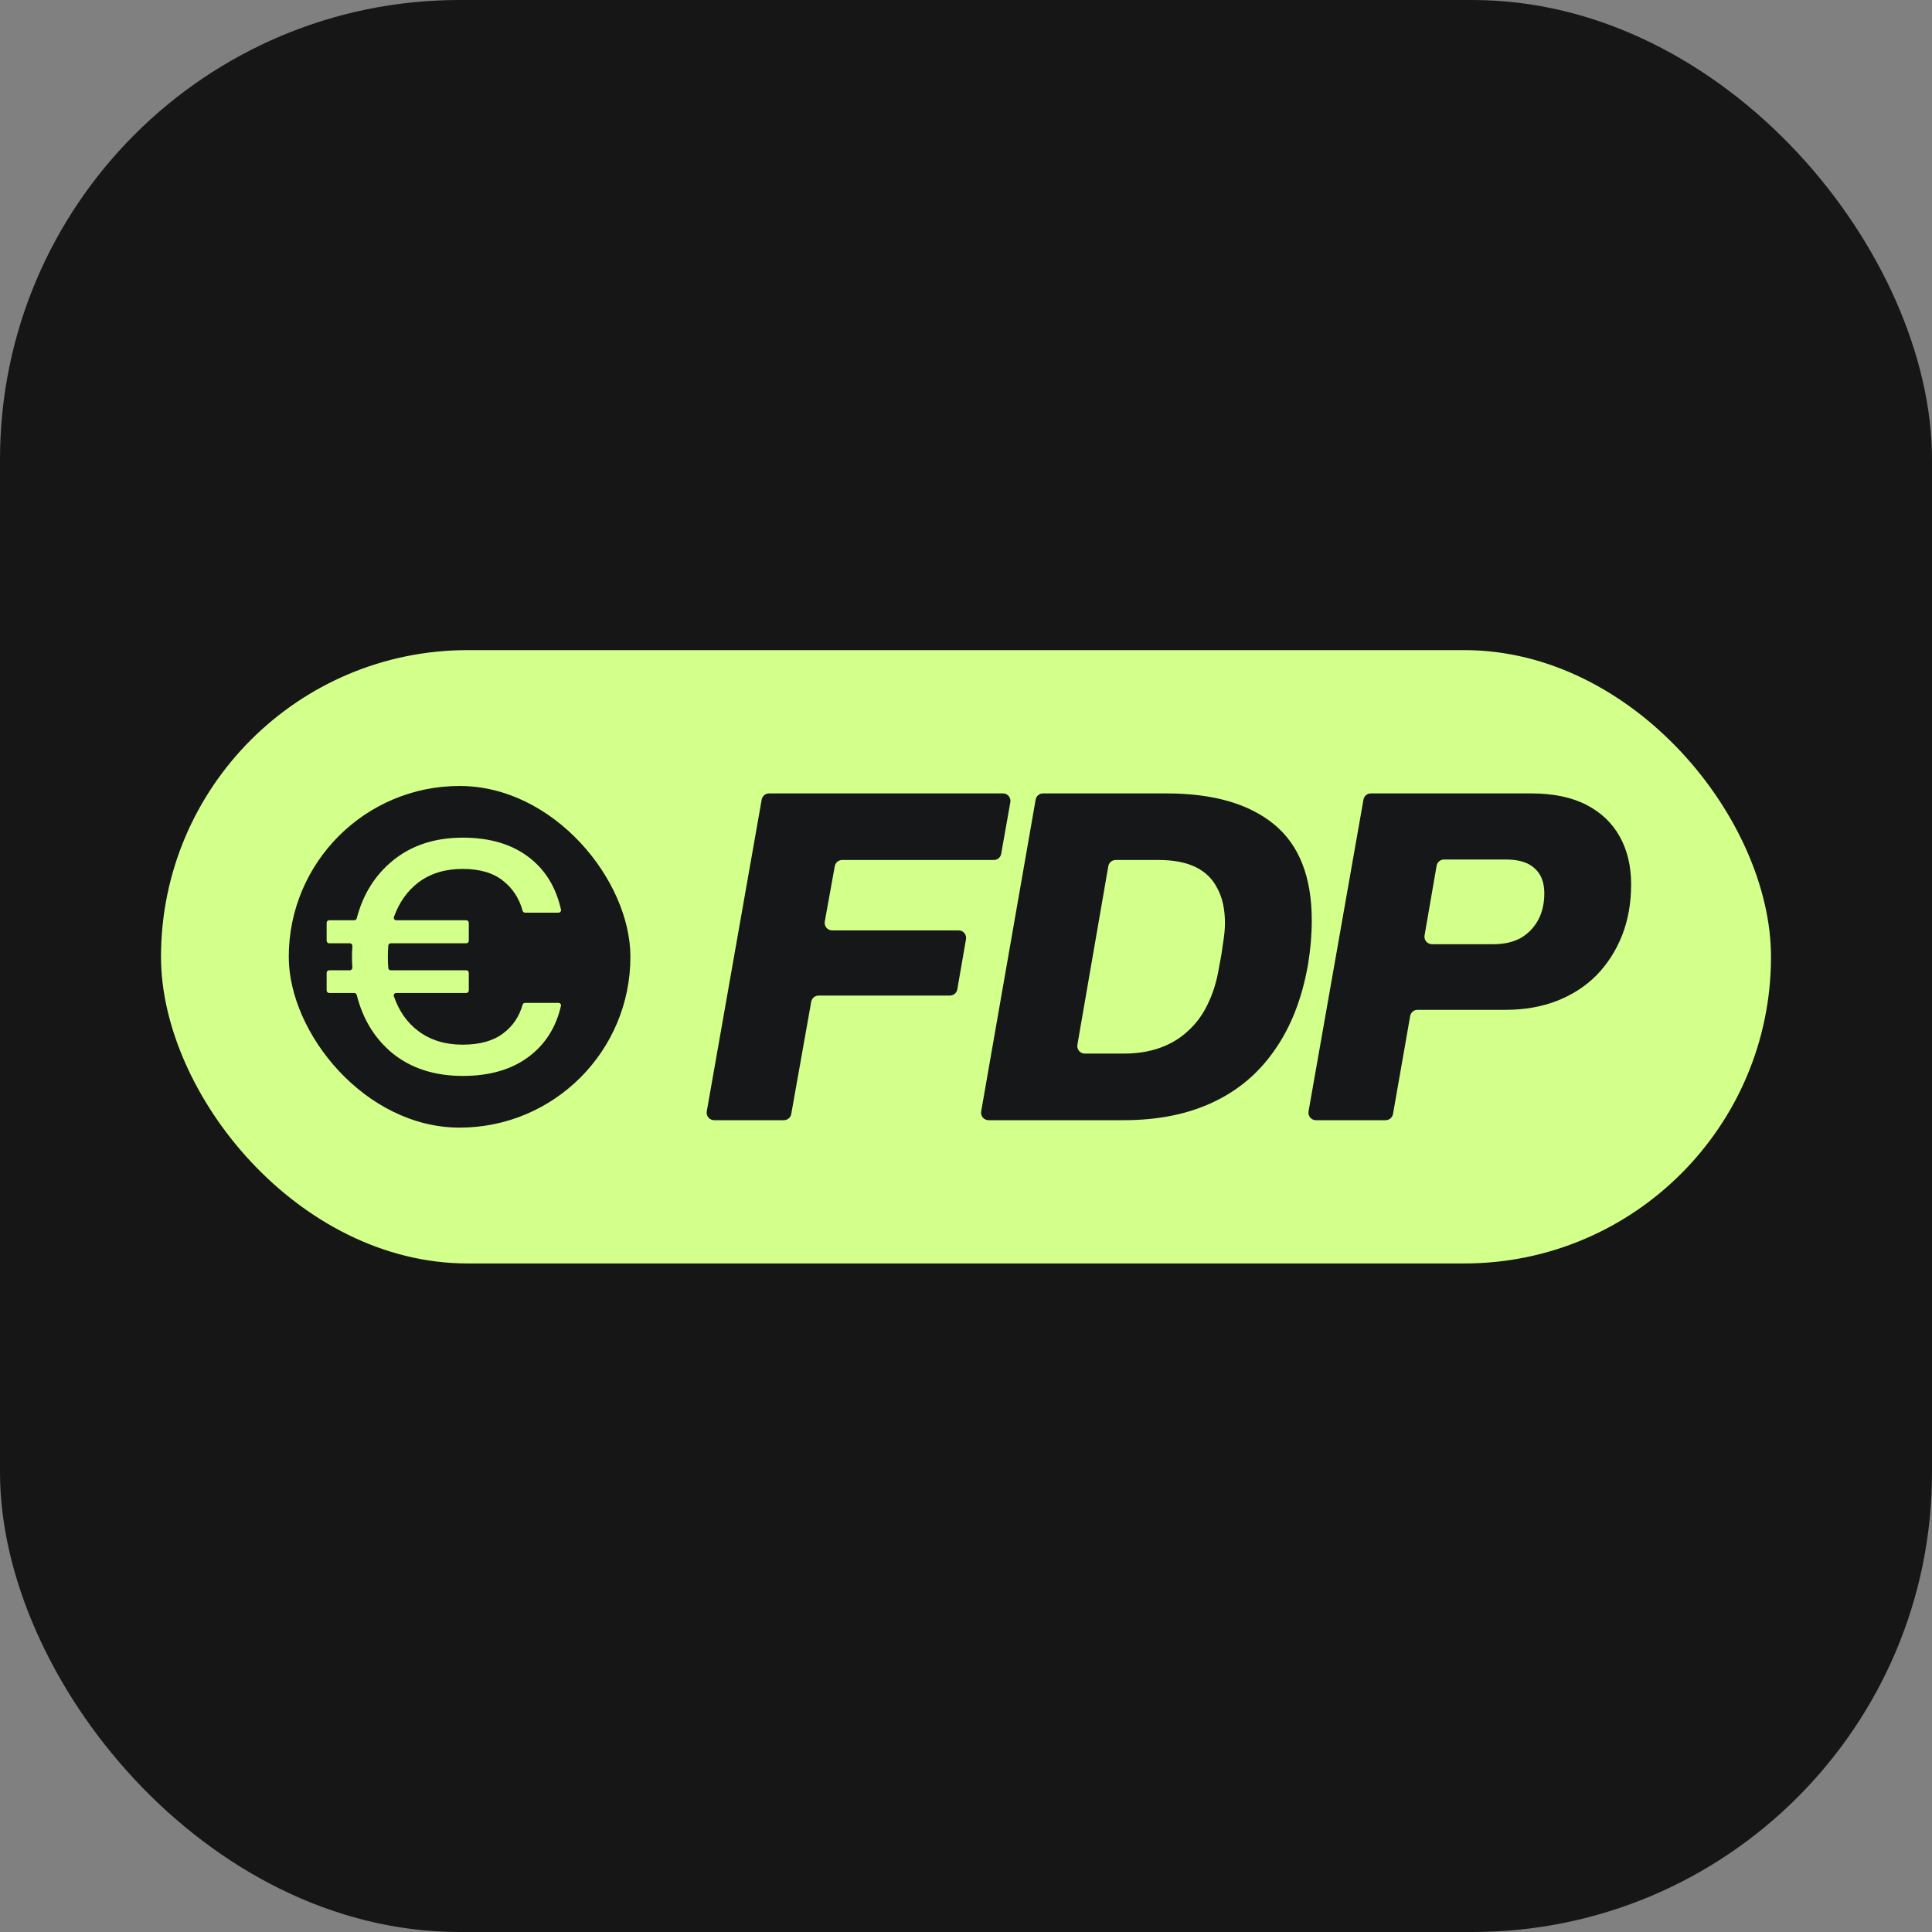
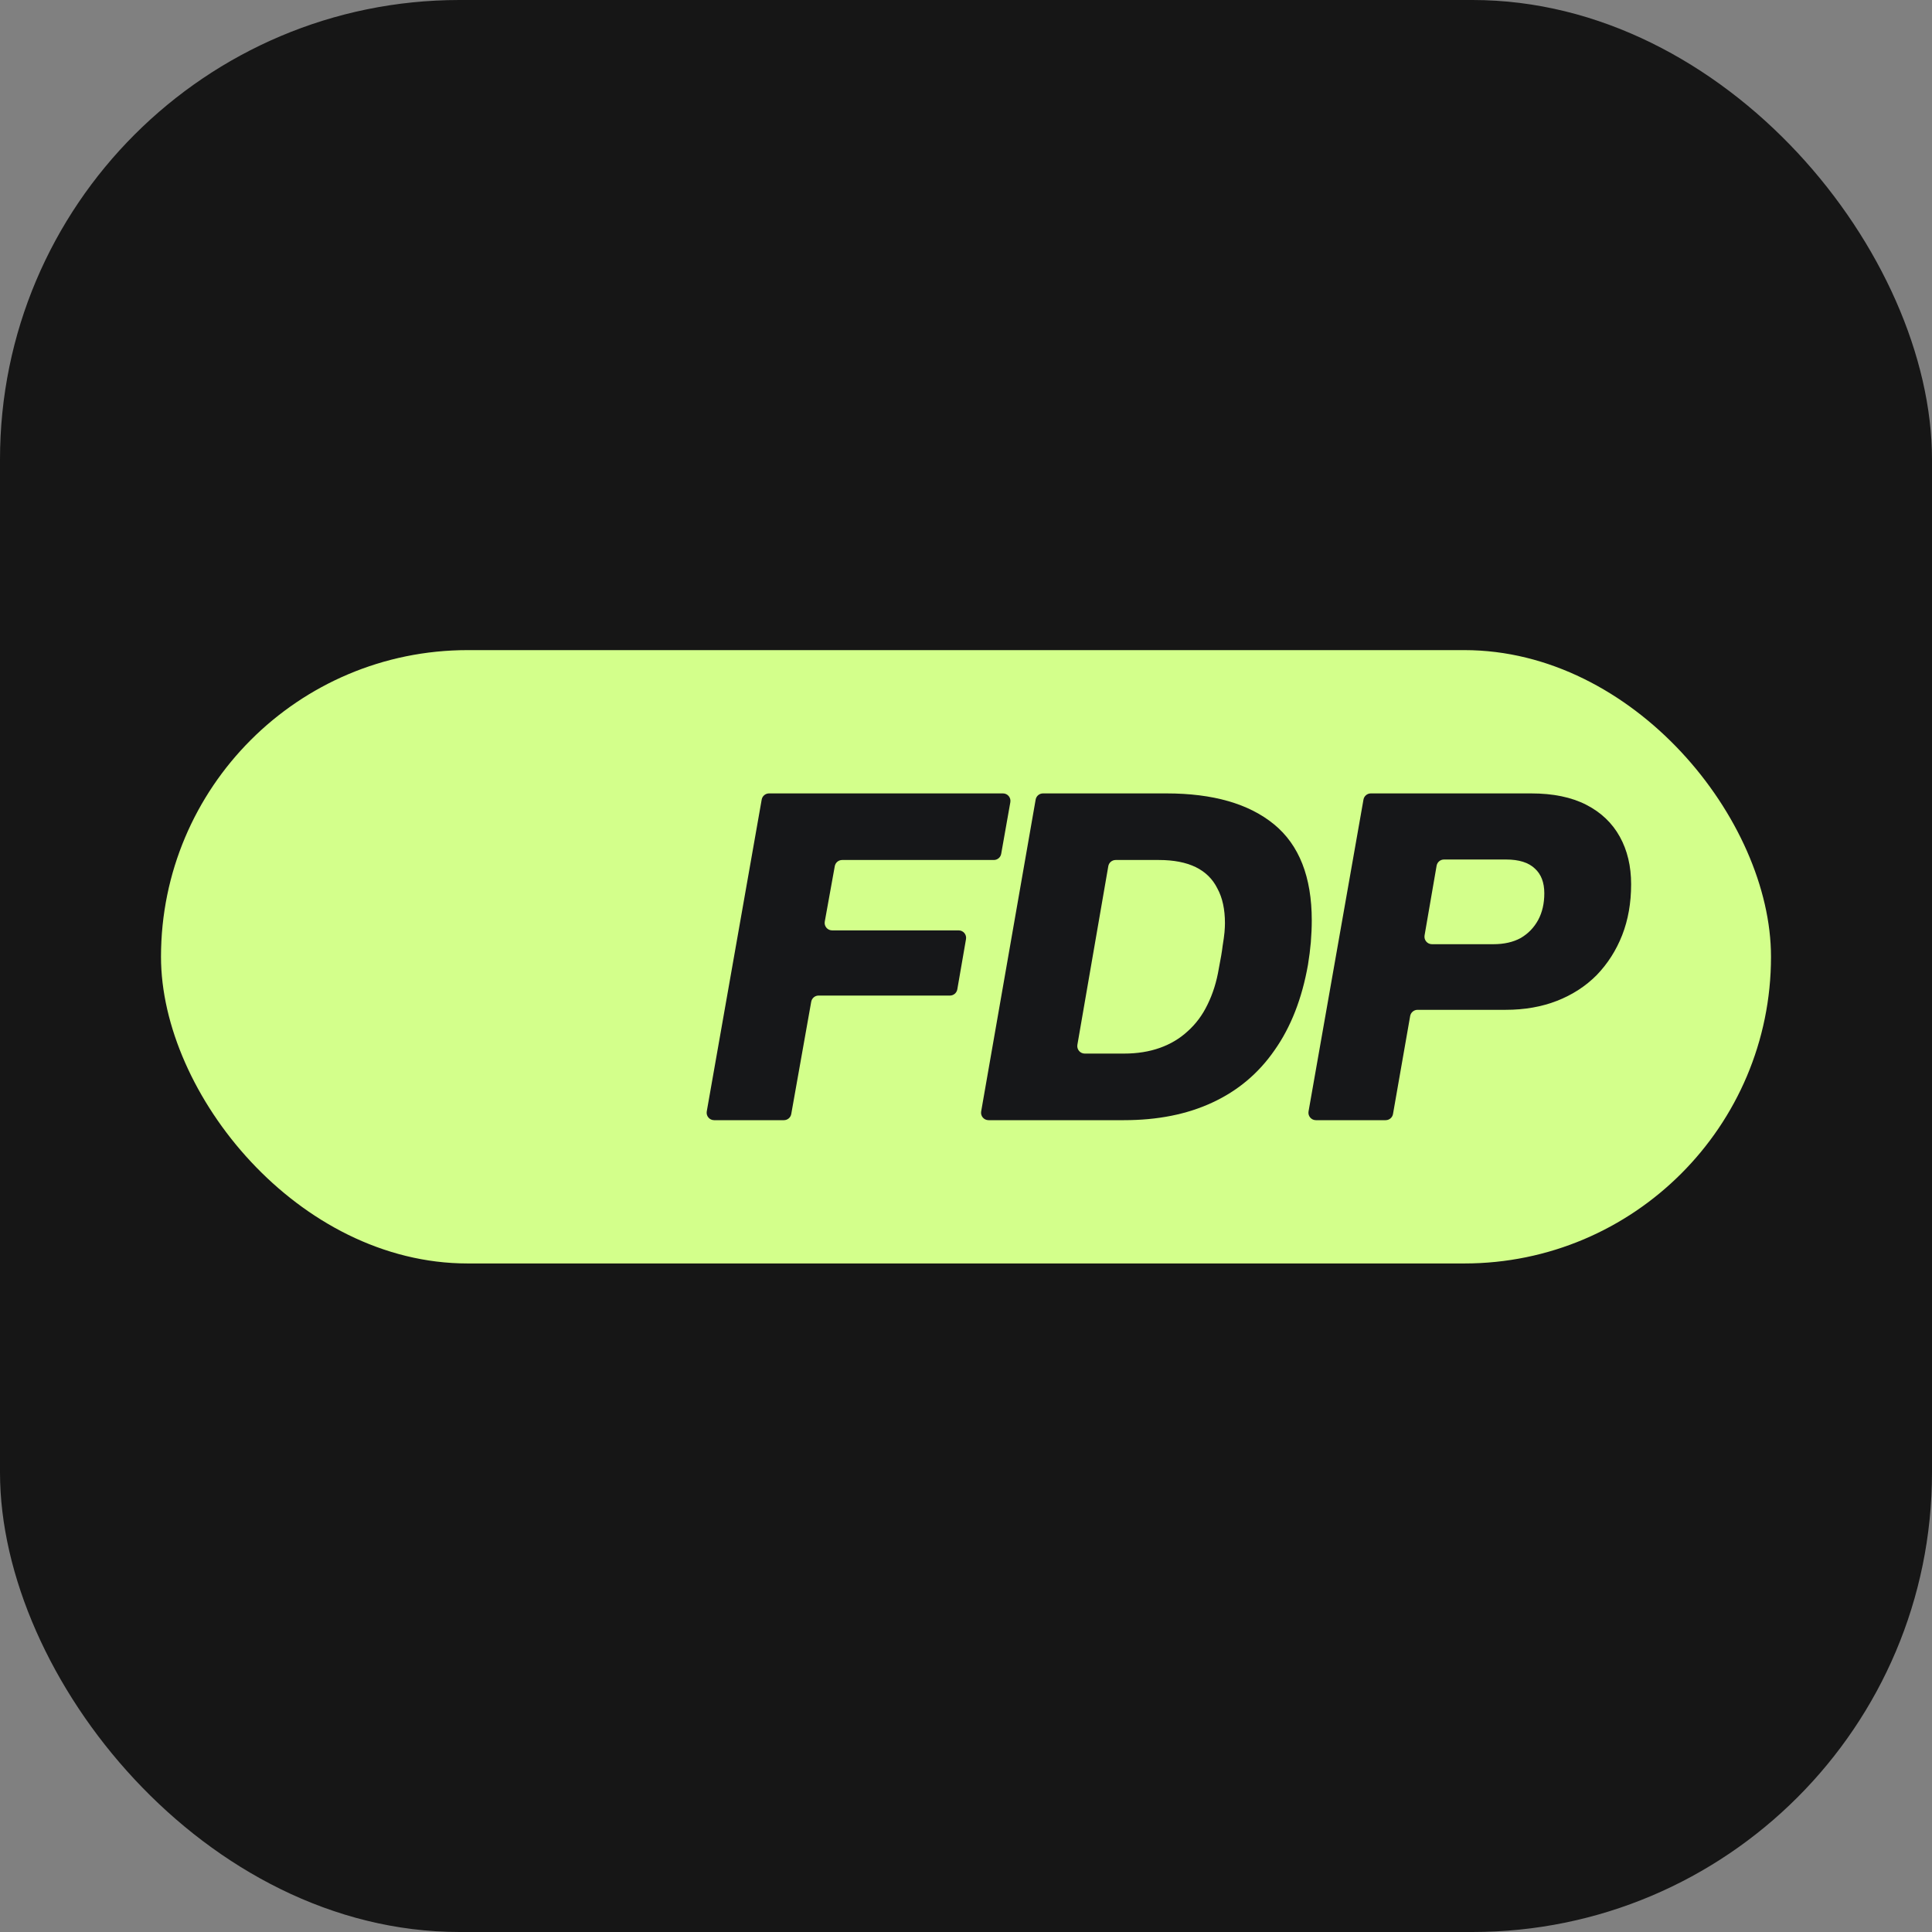
<svg xmlns="http://www.w3.org/2000/svg" width="60" height="60" viewBox="0 0 60 60" fill="none">
  <rect x="0" y="0" width="60" height="60" fill="#808080" stroke="none" />
  <rect width="60" height="60" rx="14.27" fill="#161616" />
  <rect x="5" y="20.19" width="50" height="19.048" rx="9.524" fill="#D3FF8B" />
-   <rect x="8.968" y="24.409" width="10.61" height="10.61" rx="5.305" fill="#161719" />
  <path d="M10.223 30.838C10.179 30.838 10.144 30.802 10.144 30.759V30.212C10.144 30.168 10.179 30.133 10.223 30.133H10.864C10.911 30.133 10.947 30.092 10.943 30.045C10.935 29.938 10.931 29.831 10.931 29.724C10.931 29.606 10.935 29.492 10.944 29.382C10.947 29.335 10.911 29.295 10.864 29.295H10.223C10.179 29.295 10.144 29.259 10.144 29.215V28.659C10.144 28.615 10.179 28.579 10.223 28.579H11.001C11.038 28.579 11.07 28.554 11.079 28.519C11.274 27.77 11.651 27.17 12.208 26.719C12.788 26.249 13.51 26.014 14.375 26.014C15.213 26.014 15.898 26.218 16.43 26.627C16.938 27.018 17.269 27.559 17.422 28.25C17.433 28.298 17.395 28.344 17.345 28.344H16.308C16.271 28.344 16.24 28.319 16.23 28.284C16.123 27.896 15.92 27.586 15.622 27.353C15.316 27.107 14.896 26.985 14.365 26.985C13.827 26.985 13.37 27.124 12.995 27.404C12.653 27.664 12.399 28.021 12.234 28.476C12.215 28.526 12.254 28.579 12.307 28.579H14.48C14.524 28.579 14.559 28.615 14.559 28.659V29.215C14.559 29.259 14.524 29.295 14.48 29.295H12.137C12.096 29.295 12.062 29.325 12.059 29.366C12.05 29.481 12.045 29.6 12.045 29.724C12.045 29.841 12.049 29.953 12.059 30.061C12.062 30.102 12.096 30.133 12.137 30.133H14.48C14.524 30.133 14.559 30.168 14.559 30.212V30.759C14.559 30.802 14.524 30.838 14.48 30.838H12.306C12.252 30.838 12.214 30.89 12.232 30.94C12.391 31.402 12.646 31.763 12.995 32.023C13.37 32.303 13.827 32.443 14.365 32.443C14.896 32.443 15.316 32.327 15.622 32.095C15.92 31.875 16.122 31.578 16.23 31.204C16.239 31.169 16.271 31.145 16.307 31.145H17.345C17.395 31.145 17.432 31.191 17.421 31.239C17.268 31.903 16.937 32.427 16.43 32.81C15.898 33.213 15.213 33.414 14.375 33.414C13.503 33.414 12.777 33.182 12.198 32.718C11.641 32.261 11.268 31.654 11.079 30.899C11.07 30.863 11.038 30.838 11.001 30.838H10.223Z" fill="#D3FF8B" />
  <path d="M22.178 34.788C22.034 34.788 21.924 34.658 21.949 34.516L23.655 24.832C23.674 24.721 23.771 24.64 23.884 24.64H31.148C31.293 24.64 31.402 24.77 31.377 24.913L31.093 26.516C31.073 26.627 30.977 26.708 30.864 26.708H26.154C26.042 26.708 25.945 26.788 25.925 26.899L25.614 28.62C25.588 28.763 25.698 28.894 25.842 28.894H29.772C29.916 28.894 30.025 29.024 30 29.166L29.73 30.725C29.71 30.837 29.614 30.918 29.501 30.918H25.422C25.309 30.918 25.213 30.999 25.193 31.11L24.573 34.597C24.553 34.708 24.457 34.788 24.344 34.788H22.178Z" fill="#161719" />
  <path d="M30.7 34.788C30.555 34.788 30.446 34.658 30.471 34.516L32.163 24.832C32.182 24.721 32.279 24.64 32.391 24.64H36.225C37.671 24.64 38.785 24.96 39.566 25.6C40.347 26.24 40.738 27.235 40.738 28.584C40.738 28.801 40.728 29.027 40.709 29.263C40.689 29.49 40.66 29.721 40.621 29.958C40.435 31.012 40.089 31.898 39.581 32.617C39.083 33.336 38.438 33.877 37.647 34.242C36.865 34.606 35.952 34.788 34.907 34.788H30.7ZM33.459 32.448C33.435 32.59 33.544 32.72 33.688 32.72H34.907C35.317 32.72 35.688 32.661 36.02 32.543C36.352 32.425 36.641 32.252 36.885 32.026C37.139 31.799 37.344 31.524 37.5 31.199C37.666 30.864 37.783 30.49 37.852 30.076C37.91 29.78 37.95 29.549 37.969 29.382C37.998 29.204 38.018 29.062 38.028 28.953C38.037 28.845 38.042 28.751 38.042 28.672C38.042 28.239 37.964 27.88 37.808 27.594C37.661 27.299 37.437 27.077 37.134 26.929C36.831 26.782 36.45 26.708 35.991 26.708H34.648C34.535 26.708 34.438 26.789 34.419 26.901L33.459 32.448Z" fill="#161719" />
  <path d="M40.867 34.788C40.722 34.788 40.613 34.658 40.638 34.516L42.344 24.832C42.363 24.721 42.46 24.64 42.572 24.64H47.55C48.233 24.64 48.805 24.758 49.264 24.994C49.723 25.23 50.07 25.561 50.304 25.984C50.539 26.407 50.656 26.9 50.656 27.461C50.656 28.042 50.563 28.569 50.378 29.042C50.192 29.515 49.928 29.928 49.586 30.283C49.245 30.627 48.834 30.893 48.356 31.081C47.877 31.268 47.345 31.361 46.758 31.361H44.023C43.91 31.361 43.814 31.442 43.794 31.553L43.261 34.596C43.242 34.707 43.145 34.788 43.032 34.788H40.867ZM44.241 29.051C44.217 29.193 44.326 29.323 44.47 29.323H46.378C46.71 29.323 46.993 29.259 47.227 29.131C47.462 28.993 47.642 28.805 47.77 28.569C47.897 28.333 47.96 28.057 47.96 27.742C47.96 27.407 47.862 27.151 47.667 26.974C47.472 26.787 47.174 26.693 46.773 26.693H44.844C44.731 26.693 44.635 26.774 44.615 26.886L44.241 29.051Z" fill="#161719" />
</svg>